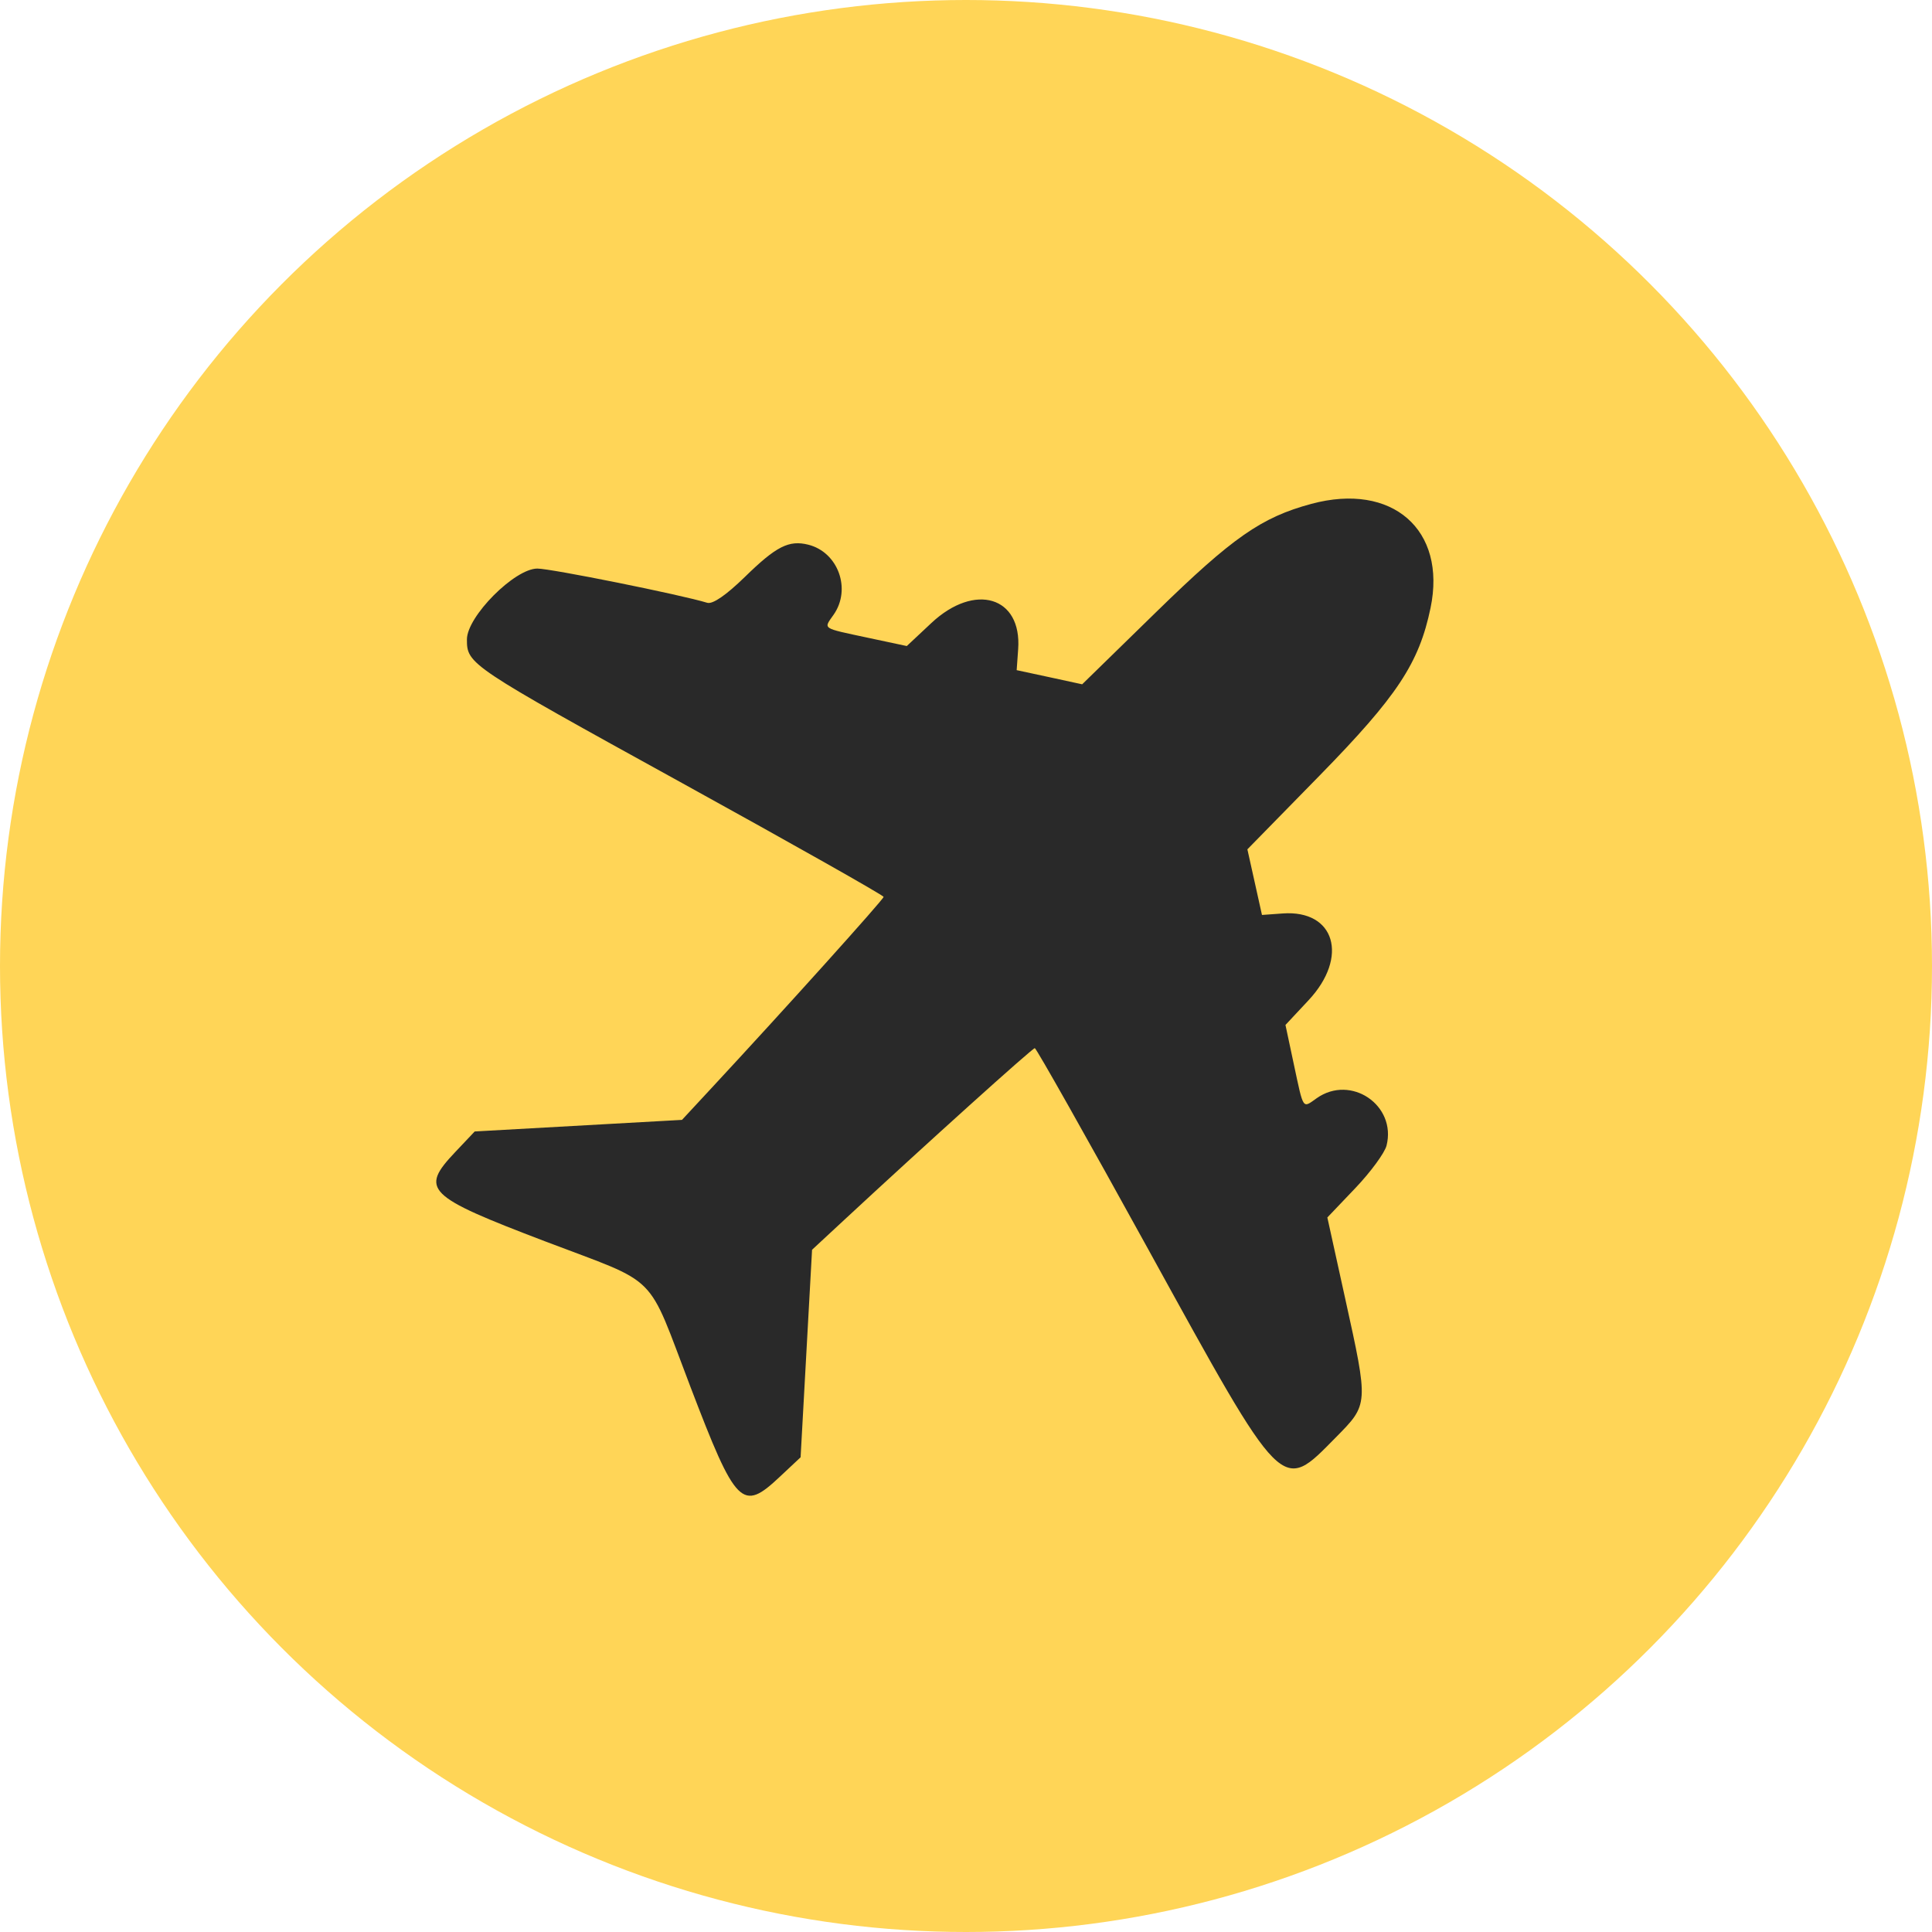
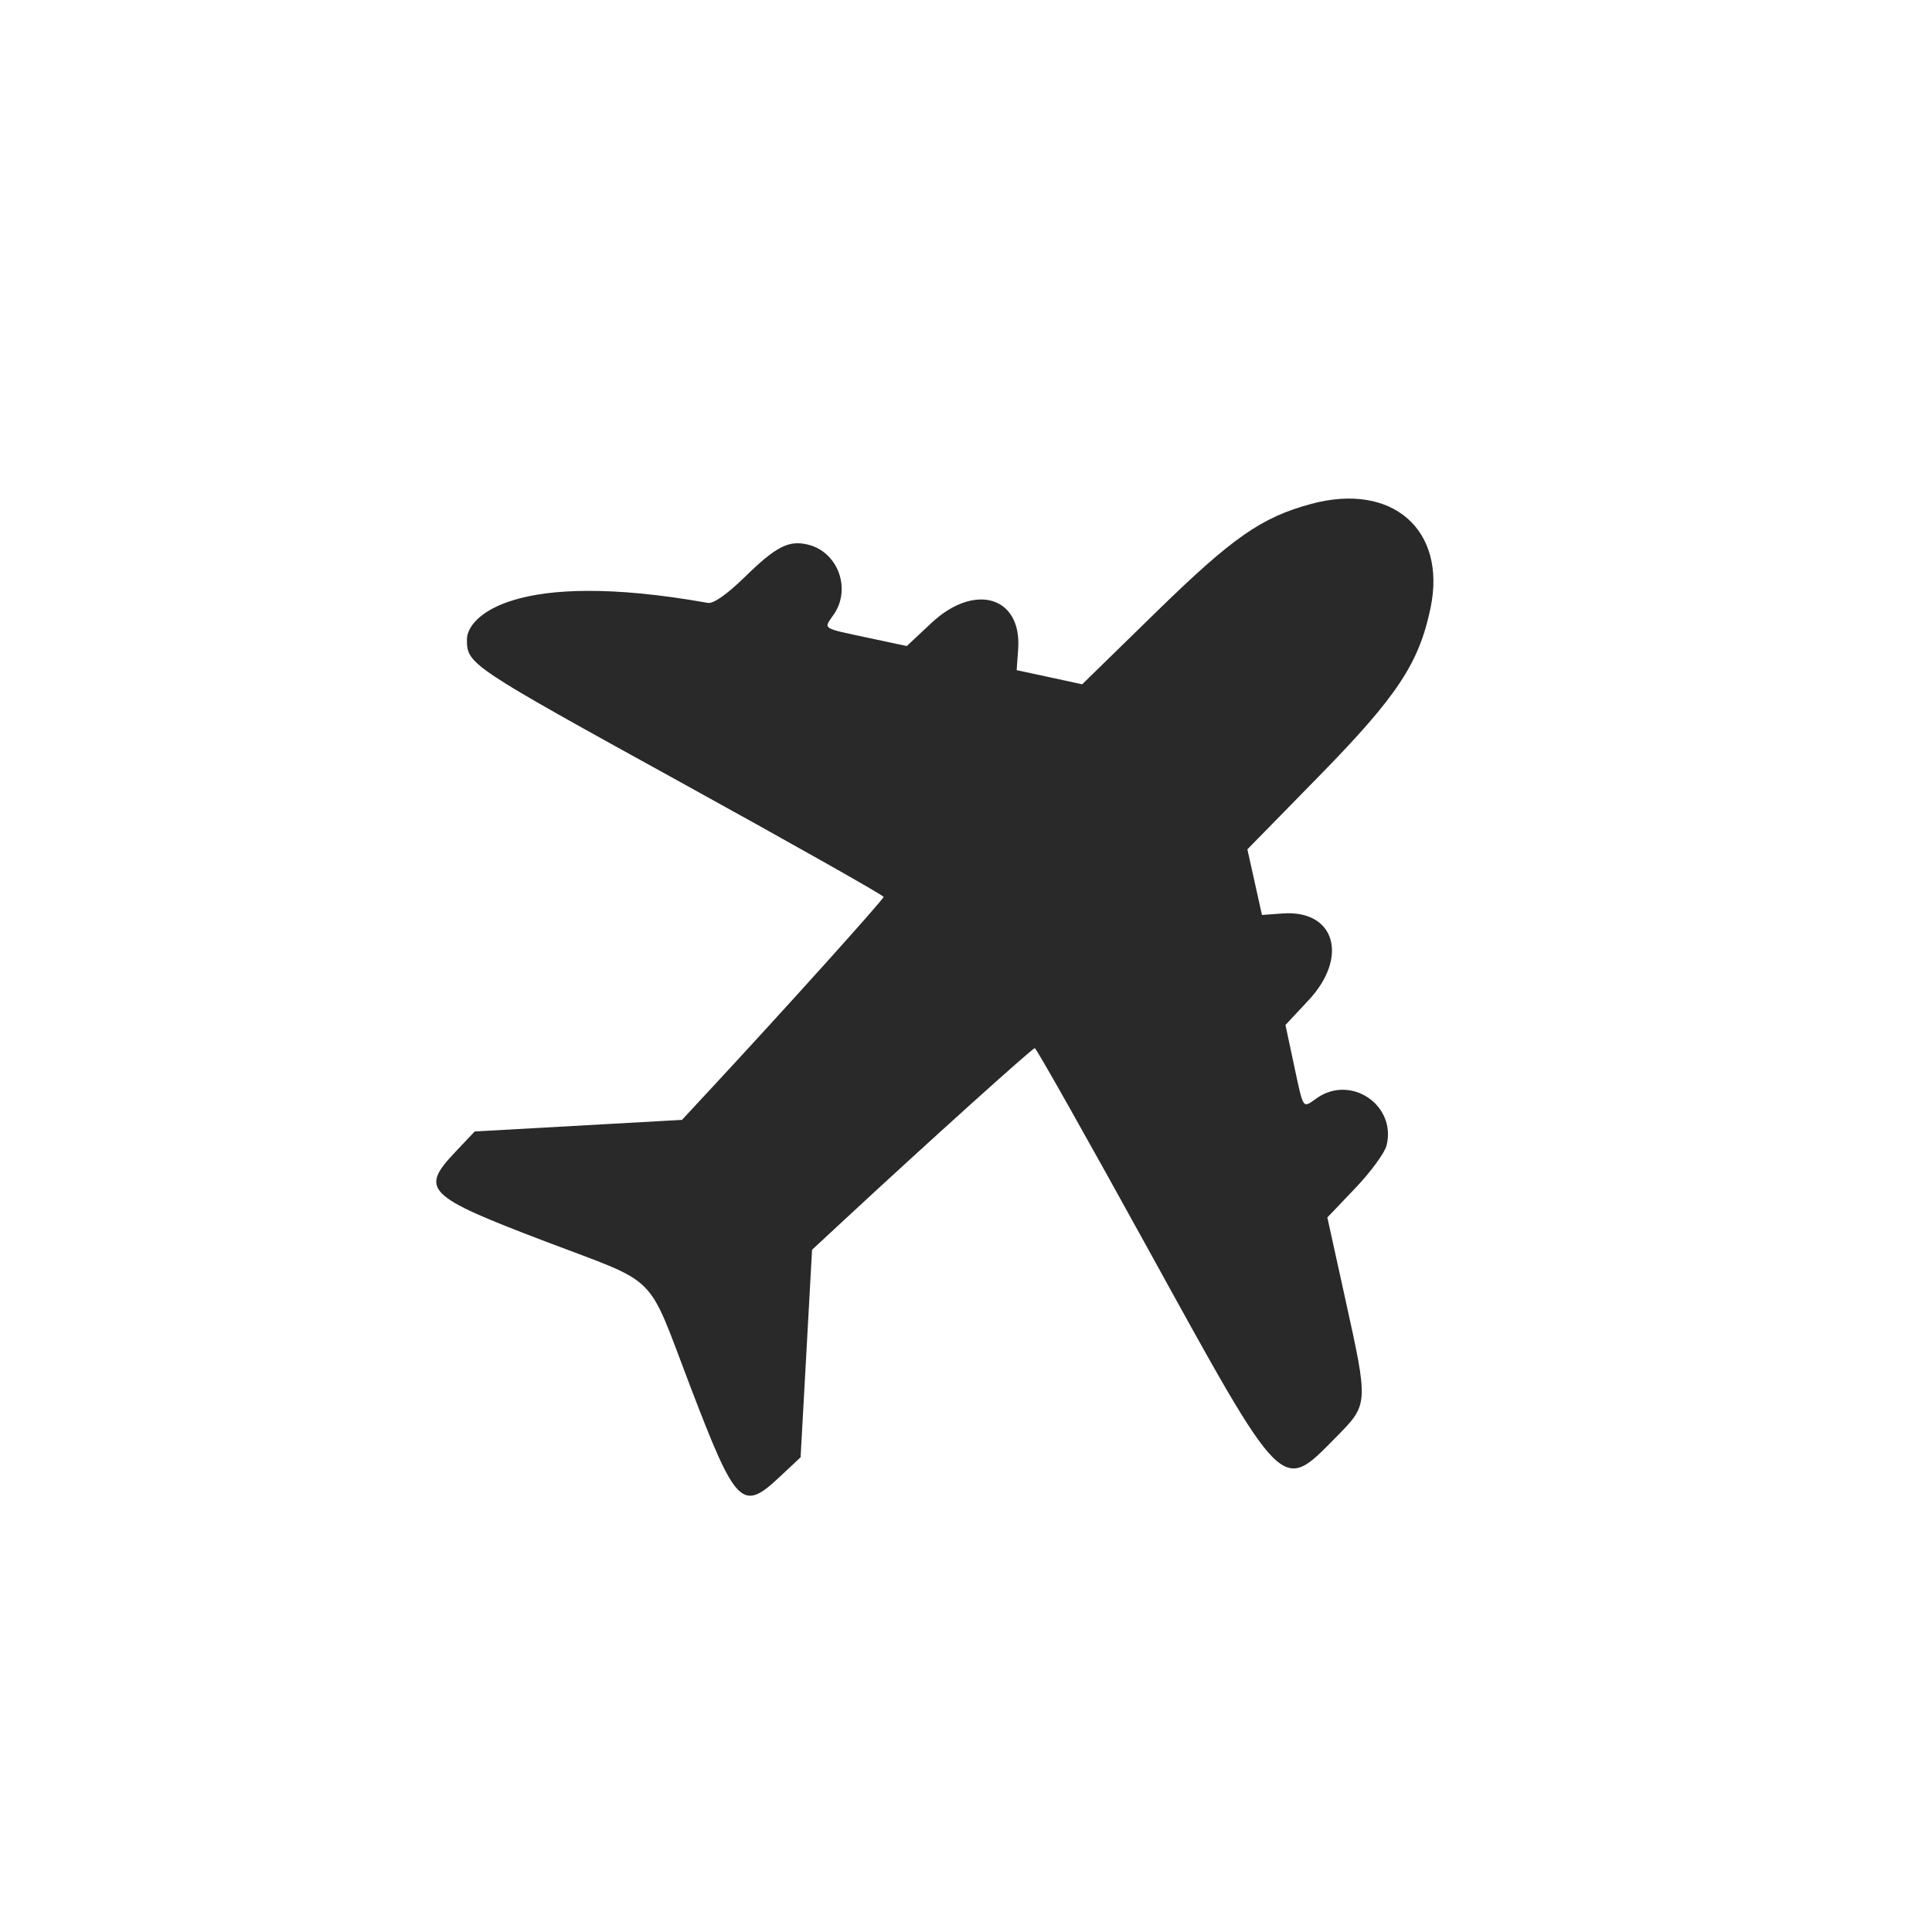
<svg xmlns="http://www.w3.org/2000/svg" width="31" height="31" viewBox="0 0 31 31" fill="none">
-   <circle cx="15.5" cy="15.5" r="15.5" fill="#FFD557" />
-   <path fill-rule="evenodd" clip-rule="evenodd" d="M21.041 8.085C20.241 8.3 19.778 8.623 18.55 9.822L17.364 10.98L16.839 10.866L16.313 10.753L16.337 10.416C16.398 9.572 15.642 9.344 14.945 9.996L14.55 10.366L13.925 10.233C13.174 10.072 13.212 10.098 13.376 9.863C13.663 9.453 13.449 8.861 12.97 8.74C12.658 8.662 12.454 8.766 11.951 9.258C11.652 9.549 11.435 9.699 11.348 9.672C10.928 9.543 8.841 9.123 8.622 9.123C8.257 9.123 7.492 9.893 7.492 10.26C7.492 10.658 7.522 10.678 10.94 12.562C12.721 13.544 14.178 14.367 14.178 14.391C14.178 14.431 12.582 16.204 11.419 17.456L10.943 17.969L9.28 18.062L7.617 18.155L7.304 18.486C6.734 19.089 6.836 19.19 8.746 19.918C10.607 20.627 10.363 20.383 11.079 22.254C11.81 24.166 11.908 24.265 12.512 23.696L12.846 23.383L12.938 21.718L13.03 20.053L13.542 19.578C14.855 18.359 16.565 16.818 16.604 16.818C16.627 16.818 17.45 18.276 18.431 20.058C20.611 24.016 20.553 23.957 21.432 23.066C21.962 22.529 21.961 22.546 21.583 20.83L21.298 19.535L21.746 19.065C21.992 18.807 22.218 18.499 22.248 18.381C22.41 17.734 21.677 17.236 21.129 17.62C20.895 17.785 20.92 17.823 20.759 17.071L20.626 16.446L20.996 16.05C21.646 15.355 21.42 14.596 20.581 14.657L20.249 14.681L20.132 14.154L20.015 13.628L21.176 12.442C22.419 11.171 22.77 10.641 22.954 9.754C23.215 8.499 22.339 7.735 21.041 8.085Z" fill="#292929" />
+   <path fill-rule="evenodd" clip-rule="evenodd" d="M21.041 8.085C20.241 8.3 19.778 8.623 18.55 9.822L17.364 10.98L16.839 10.866L16.313 10.753L16.337 10.416C16.398 9.572 15.642 9.344 14.945 9.996L14.55 10.366L13.925 10.233C13.174 10.072 13.212 10.098 13.376 9.863C13.663 9.453 13.449 8.861 12.97 8.74C12.658 8.662 12.454 8.766 11.951 9.258C11.652 9.549 11.435 9.699 11.348 9.672C8.257 9.123 7.492 9.893 7.492 10.26C7.492 10.658 7.522 10.678 10.94 12.562C12.721 13.544 14.178 14.367 14.178 14.391C14.178 14.431 12.582 16.204 11.419 17.456L10.943 17.969L9.28 18.062L7.617 18.155L7.304 18.486C6.734 19.089 6.836 19.19 8.746 19.918C10.607 20.627 10.363 20.383 11.079 22.254C11.81 24.166 11.908 24.265 12.512 23.696L12.846 23.383L12.938 21.718L13.03 20.053L13.542 19.578C14.855 18.359 16.565 16.818 16.604 16.818C16.627 16.818 17.45 18.276 18.431 20.058C20.611 24.016 20.553 23.957 21.432 23.066C21.962 22.529 21.961 22.546 21.583 20.83L21.298 19.535L21.746 19.065C21.992 18.807 22.218 18.499 22.248 18.381C22.41 17.734 21.677 17.236 21.129 17.62C20.895 17.785 20.92 17.823 20.759 17.071L20.626 16.446L20.996 16.05C21.646 15.355 21.42 14.596 20.581 14.657L20.249 14.681L20.132 14.154L20.015 13.628L21.176 12.442C22.419 11.171 22.77 10.641 22.954 9.754C23.215 8.499 22.339 7.735 21.041 8.085Z" fill="#292929" />
</svg>